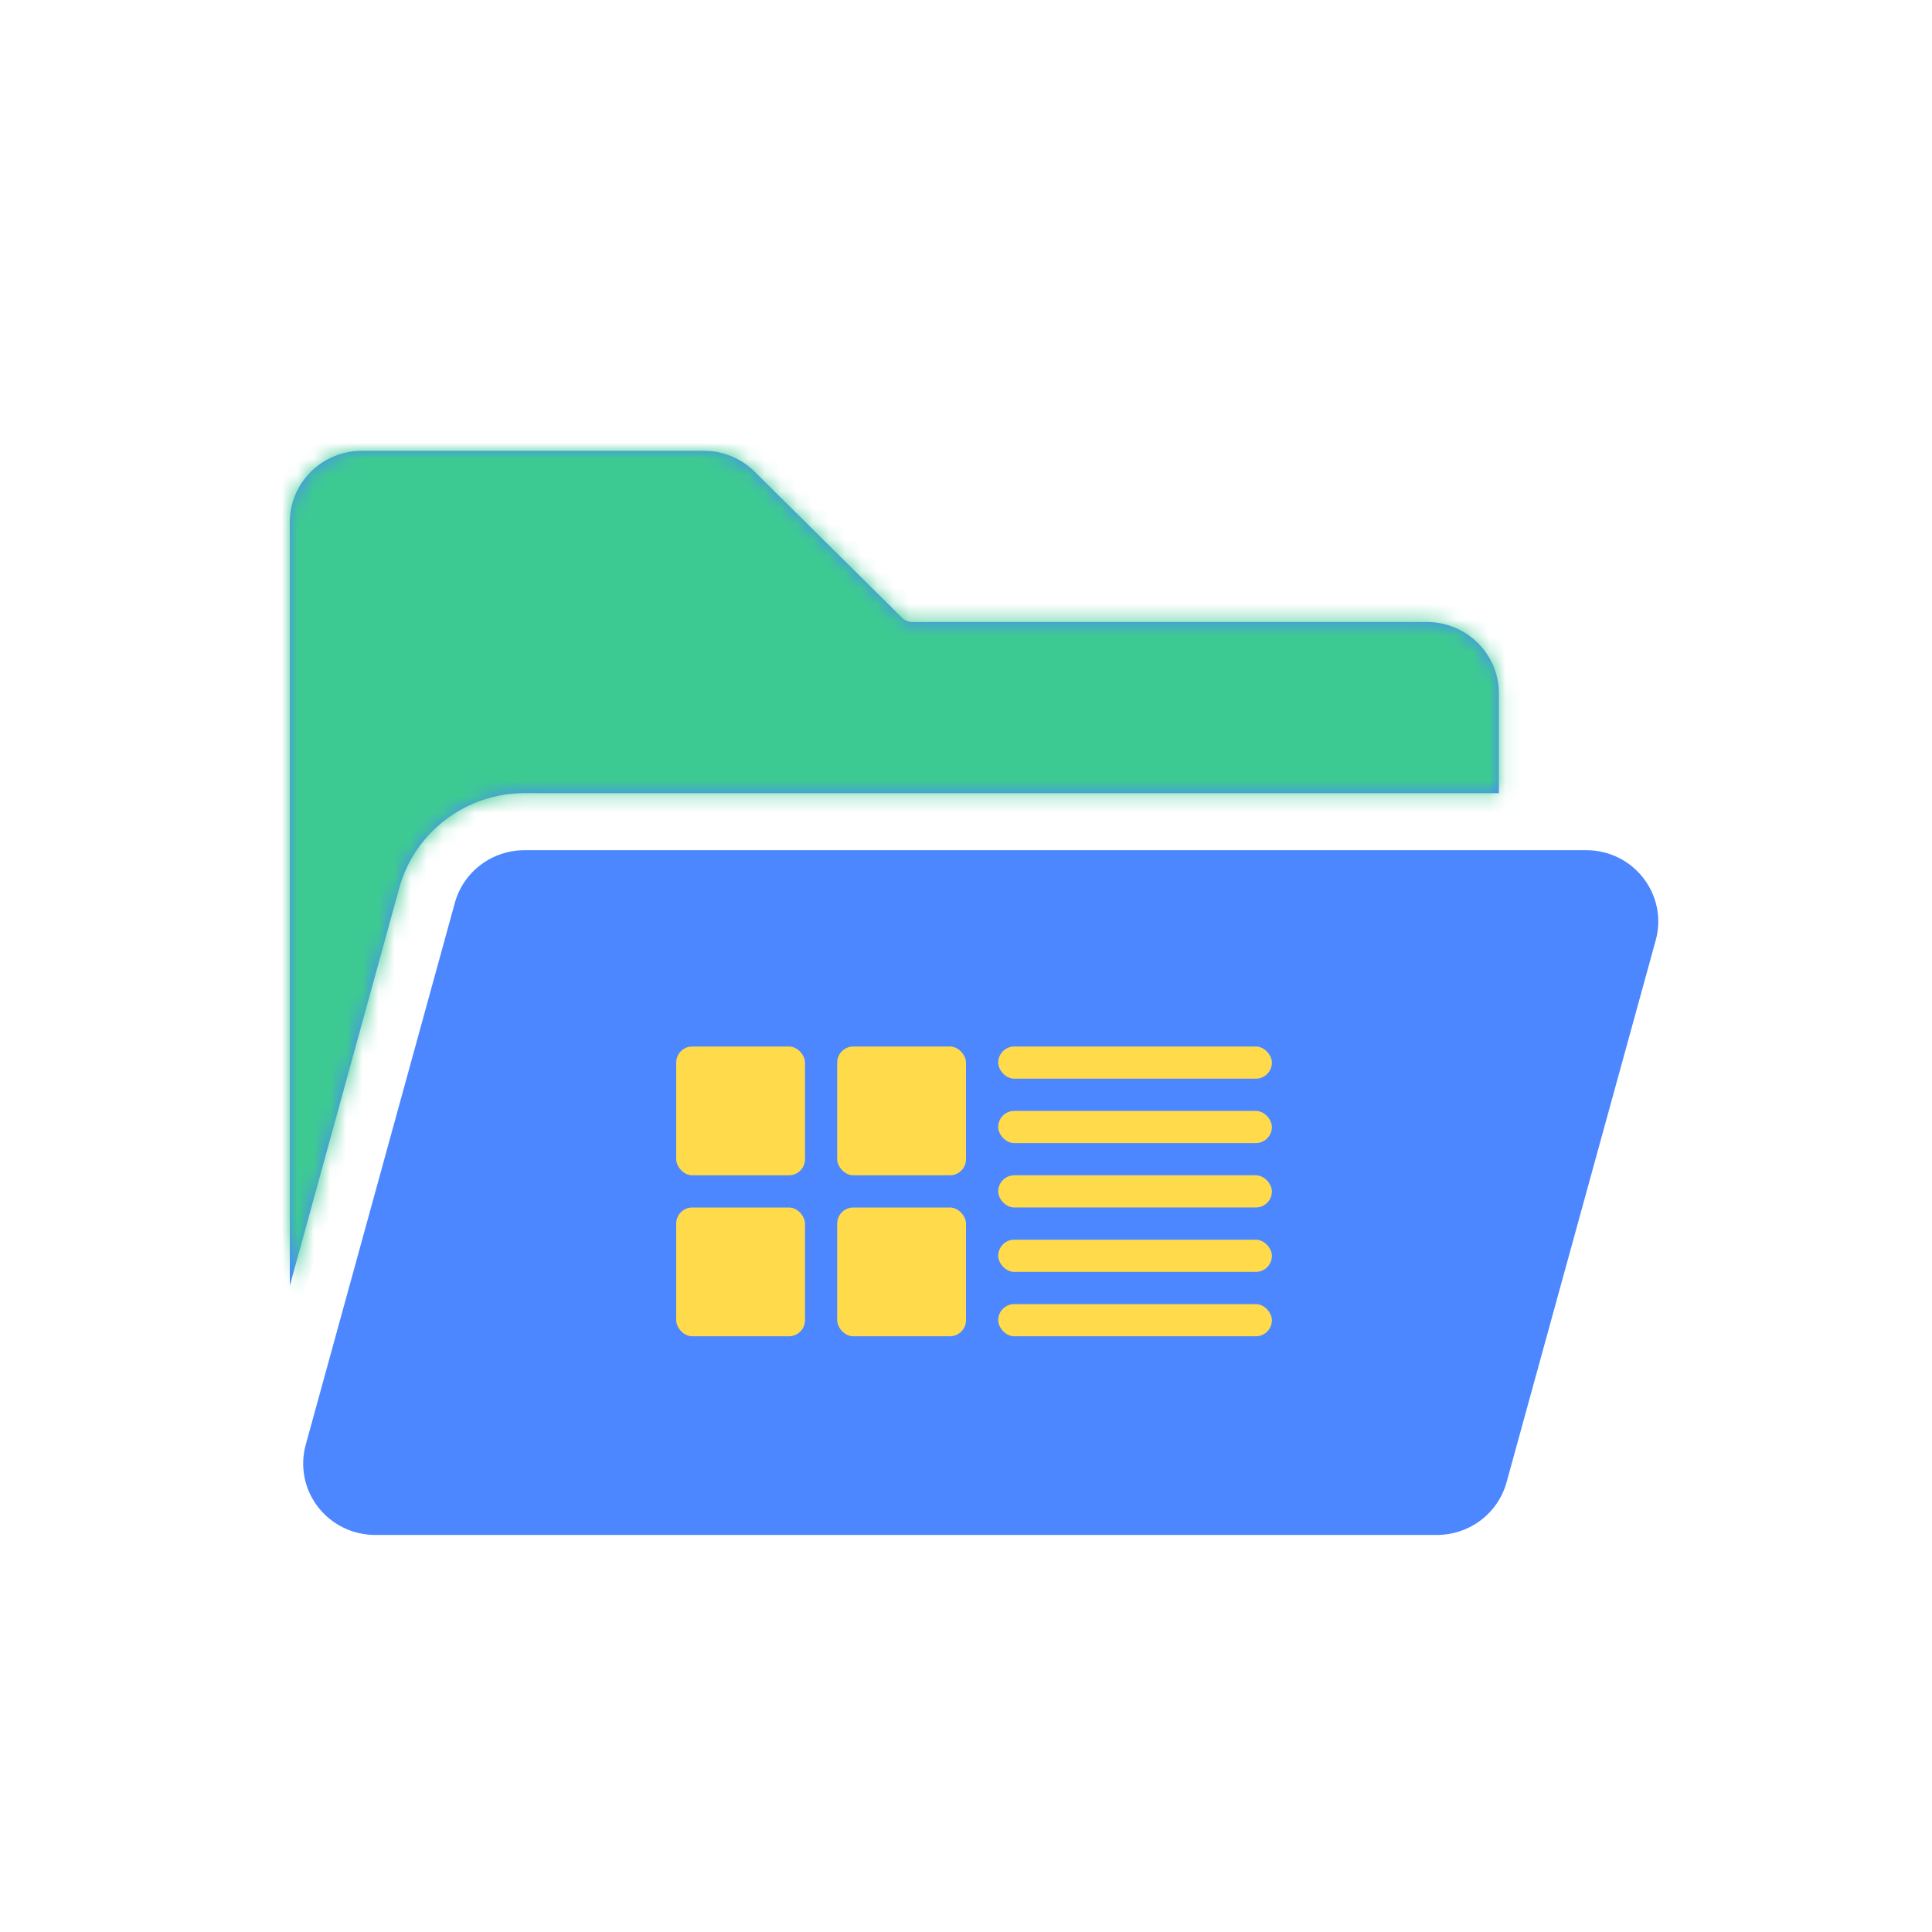
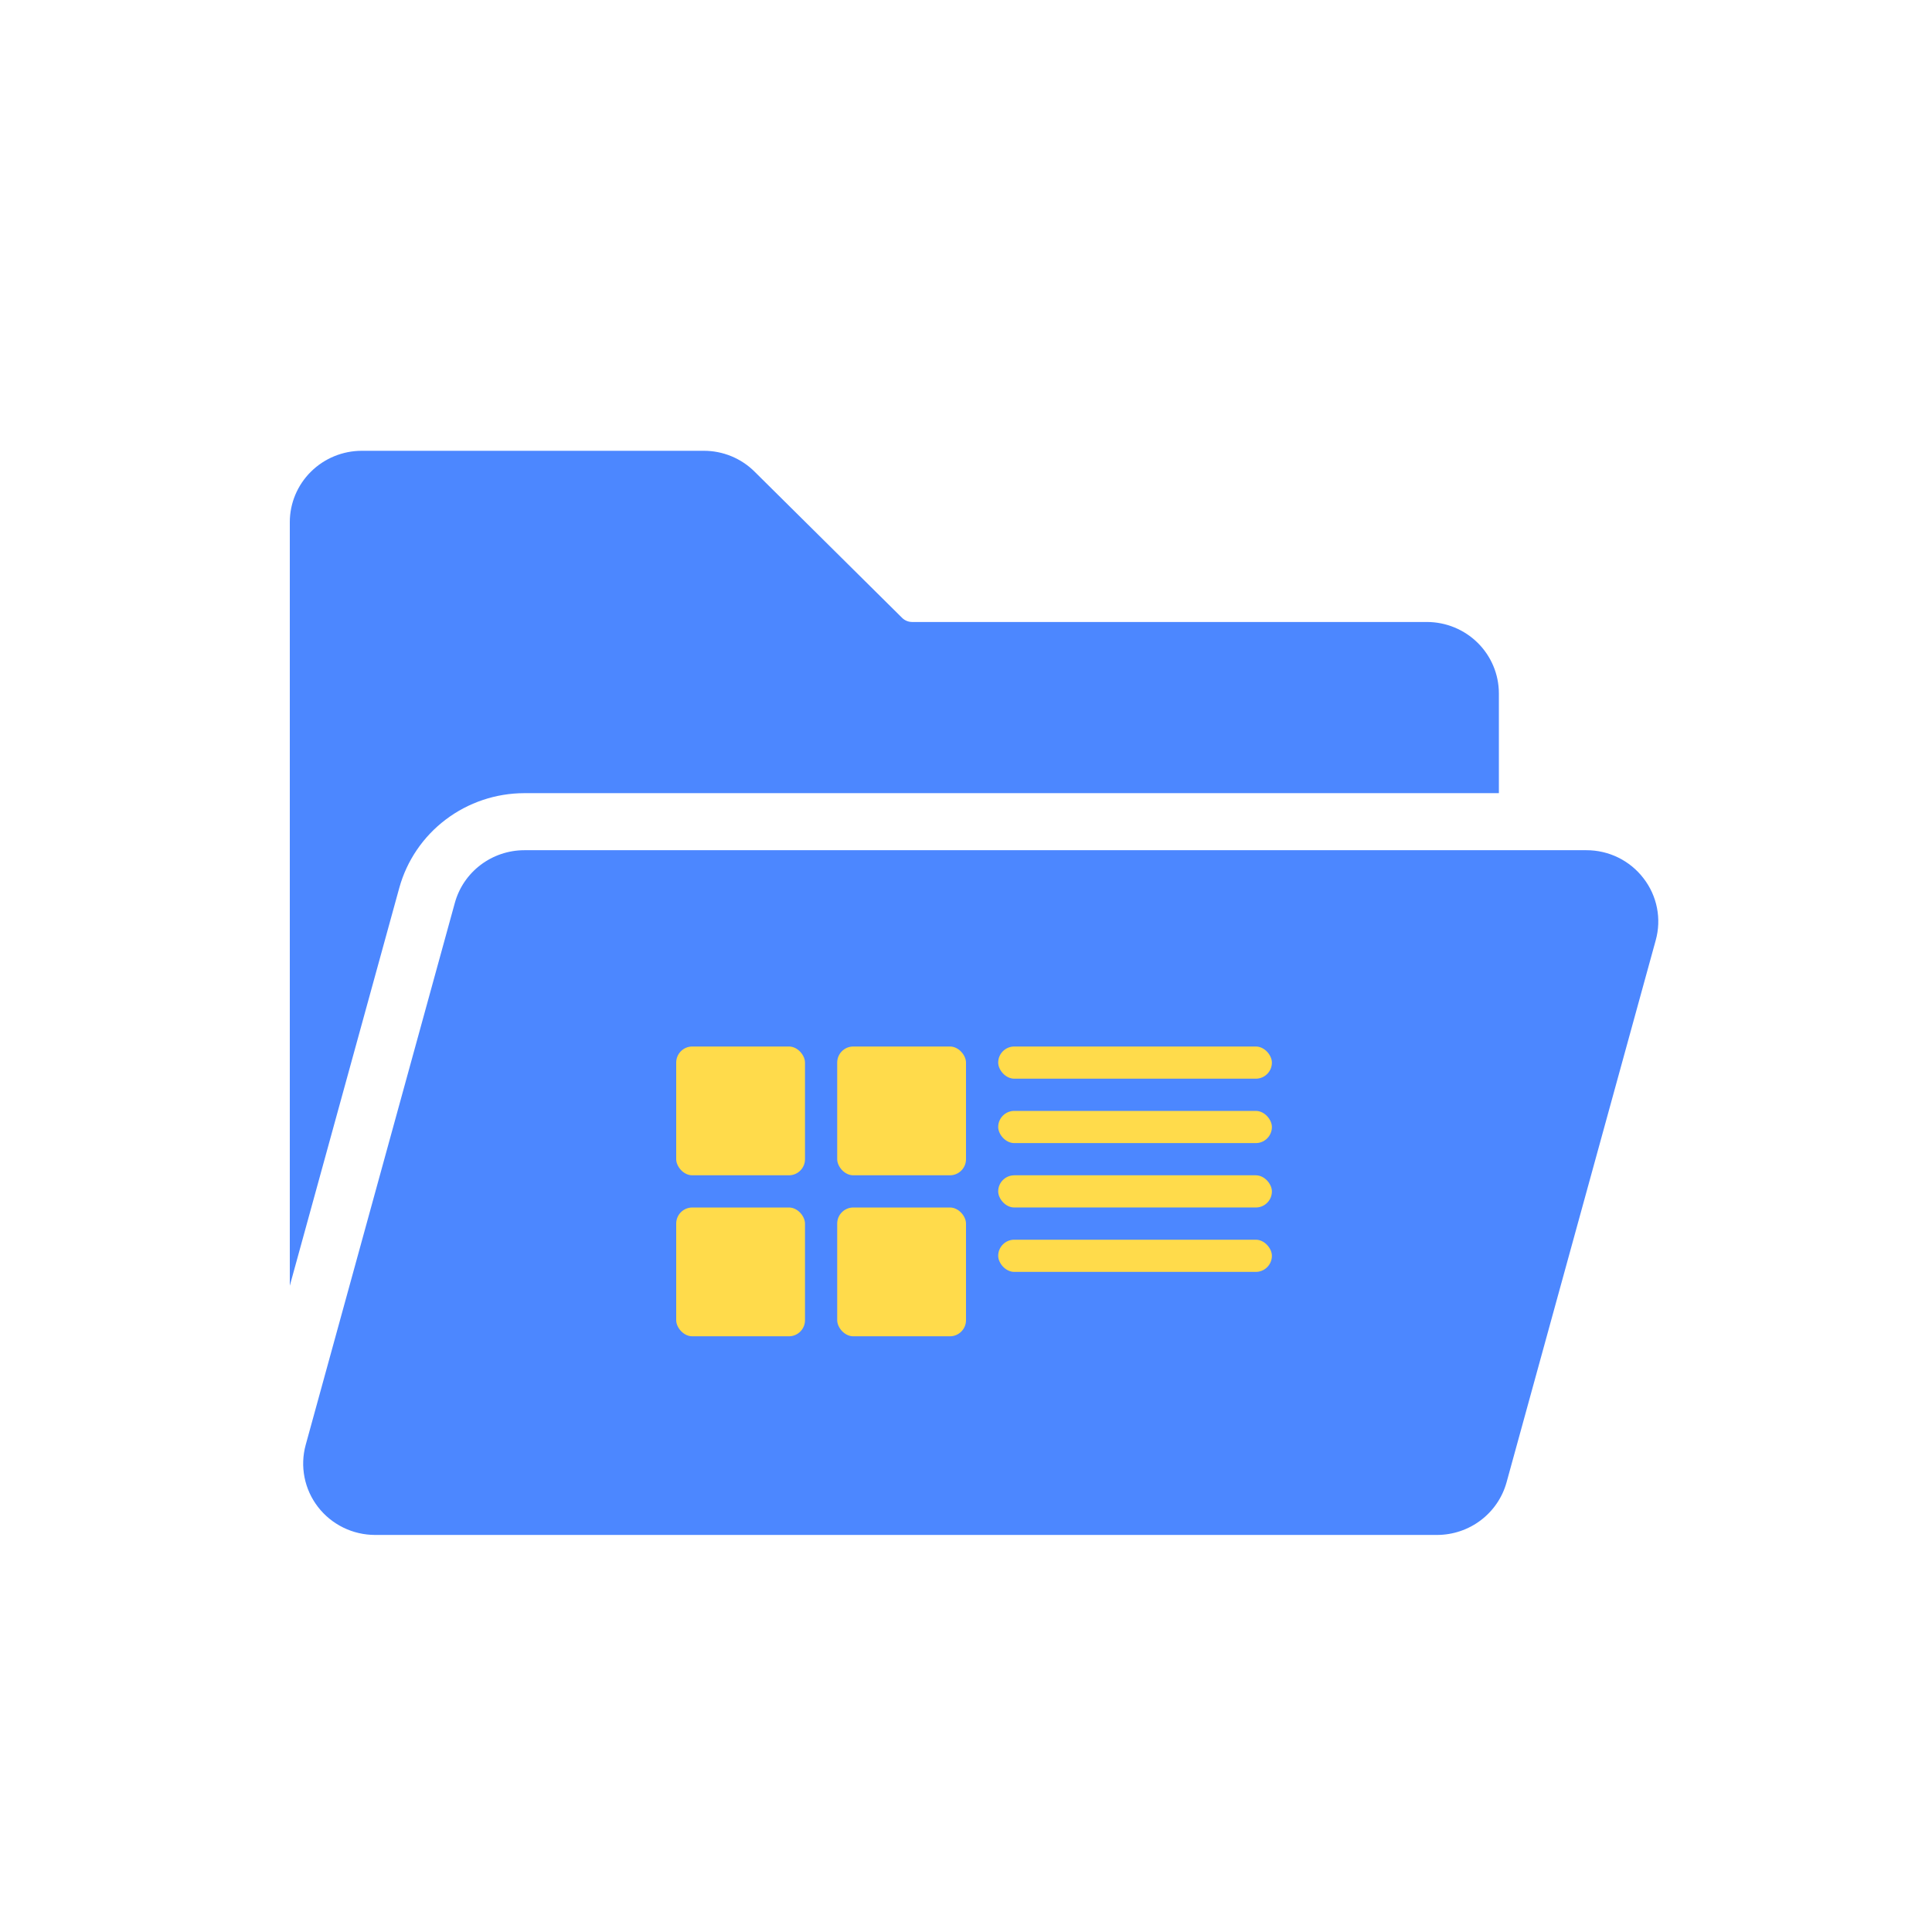
<svg xmlns="http://www.w3.org/2000/svg" fill="none" height="120" viewBox="0 0 120 120" width="120">
  <mask id="a" height="120" maskUnits="userSpaceOnUse" width="120" x="0" y="0">
    <path d="m0 0h120v120h-120z" fill="#c4c4c4" />
  </mask>
  <mask id="b" height="68" maskUnits="userSpaceOnUse" width="85" x="18" y="28">
    <path d="m24.802 55.141-6.802 24.718v-47.429c.001-1.175.473-2.301 1.311-3.131.838-.831 1.974-1.298 3.159-1.299h21.24c.587-.002 1.169.112 1.712.335.542.223 1.035.55 1.449.963l9.157 9.075c.083.083.181.148.29.193s.225.067.342.067h31.968c1.185.001 2.321.469 3.159 1.299.838.831 1.309 1.957 1.311 3.131v6.202h-60.534c-1.764.003-3.479.579-4.881 1.641-1.402 1.061-2.414 2.549-2.881 4.235zm77.278-.591c-.415-.543-.953-.983-1.569-1.286-.617-.302-1.296-.458-1.984-.456h-65.963c-.981.002-1.933.323-2.712.913-.779.59-1.341 1.417-1.6 2.355l-9.265 33.669c-.18.657-.205 1.346-.073 2.015s.418 1.297.835 1.838c.417.541.955.979 1.57 1.281.616.302 1.294.459 1.981.459h65.963c.981-.002 1.933-.323 2.712-.913.779-.59 1.341-1.417 1.6-2.354l9.265-33.669c.183-.656.209-1.346.077-2.015-.132-.668-.418-1.297-.837-1.837z" fill="#4c87ff" />
  </mask>
  <g mask="url(#a)">
    <path d="m24.802 55.141-6.802 24.718v-47.429c.001-1.175.473-2.301 1.311-3.131.838-.831 1.974-1.298 3.159-1.299h21.24c.587-.002 1.169.112 1.712.335.542.223 1.035.55 1.449.963l9.157 9.075c.083.083.181.148.29.193s.225.067.342.067h31.968c1.185.001 2.321.469 3.159 1.299.838.831 1.309 1.957 1.311 3.131v6.202h-60.534c-1.764.003-3.479.579-4.881 1.641-1.402 1.061-2.414 2.549-2.881 4.235zm77.278-.591c-.415-.543-.953-.983-1.569-1.286-.617-.302-1.296-.458-1.984-.456h-65.963c-.981.002-1.933.323-2.712.913-.779.59-1.341 1.417-1.6 2.355l-9.265 33.669c-.18.657-.205 1.346-.073 2.015s.418 1.297.835 1.838c.417.541.955.979 1.57 1.281.616.302 1.294.459 1.981.459h65.963c.981-.002 1.933-.323 2.712-.913.779-.59 1.341-1.417 1.6-2.354l9.265-33.669c.183-.656.209-1.346.077-2.015-.132-.668-.418-1.297-.837-1.837z" fill="#4c87ff" />
    <g mask="url(#b)">
-       <path d="m95.5 51 3.5-27.5h-85.5l3.5 62.5 11-33.5 5-1.5z" fill="#3dca92" />
-     </g>
+       </g>
    <g fill="#ffdb4b">
      <rect height="8" rx="1" width="8" x="42" y="65" />
      <rect height="8" rx="1" width="8" x="52" y="65" />
      <rect height="2" rx="1" width="17" x="62" y="65" />
      <rect height="2" rx="1" width="17" x="62" y="69" />
      <rect height="2" rx="1" width="17" x="62" y="73" />
      <rect height="2" rx="1" width="17" x="62" y="77" />
-       <rect height="2" rx="1" width="17" x="62" y="81" />
      <rect height="8" rx="1" width="8" x="42" y="75" />
      <rect height="8" rx="1" width="8" x="52" y="75" />
    </g>
  </g>
</svg>